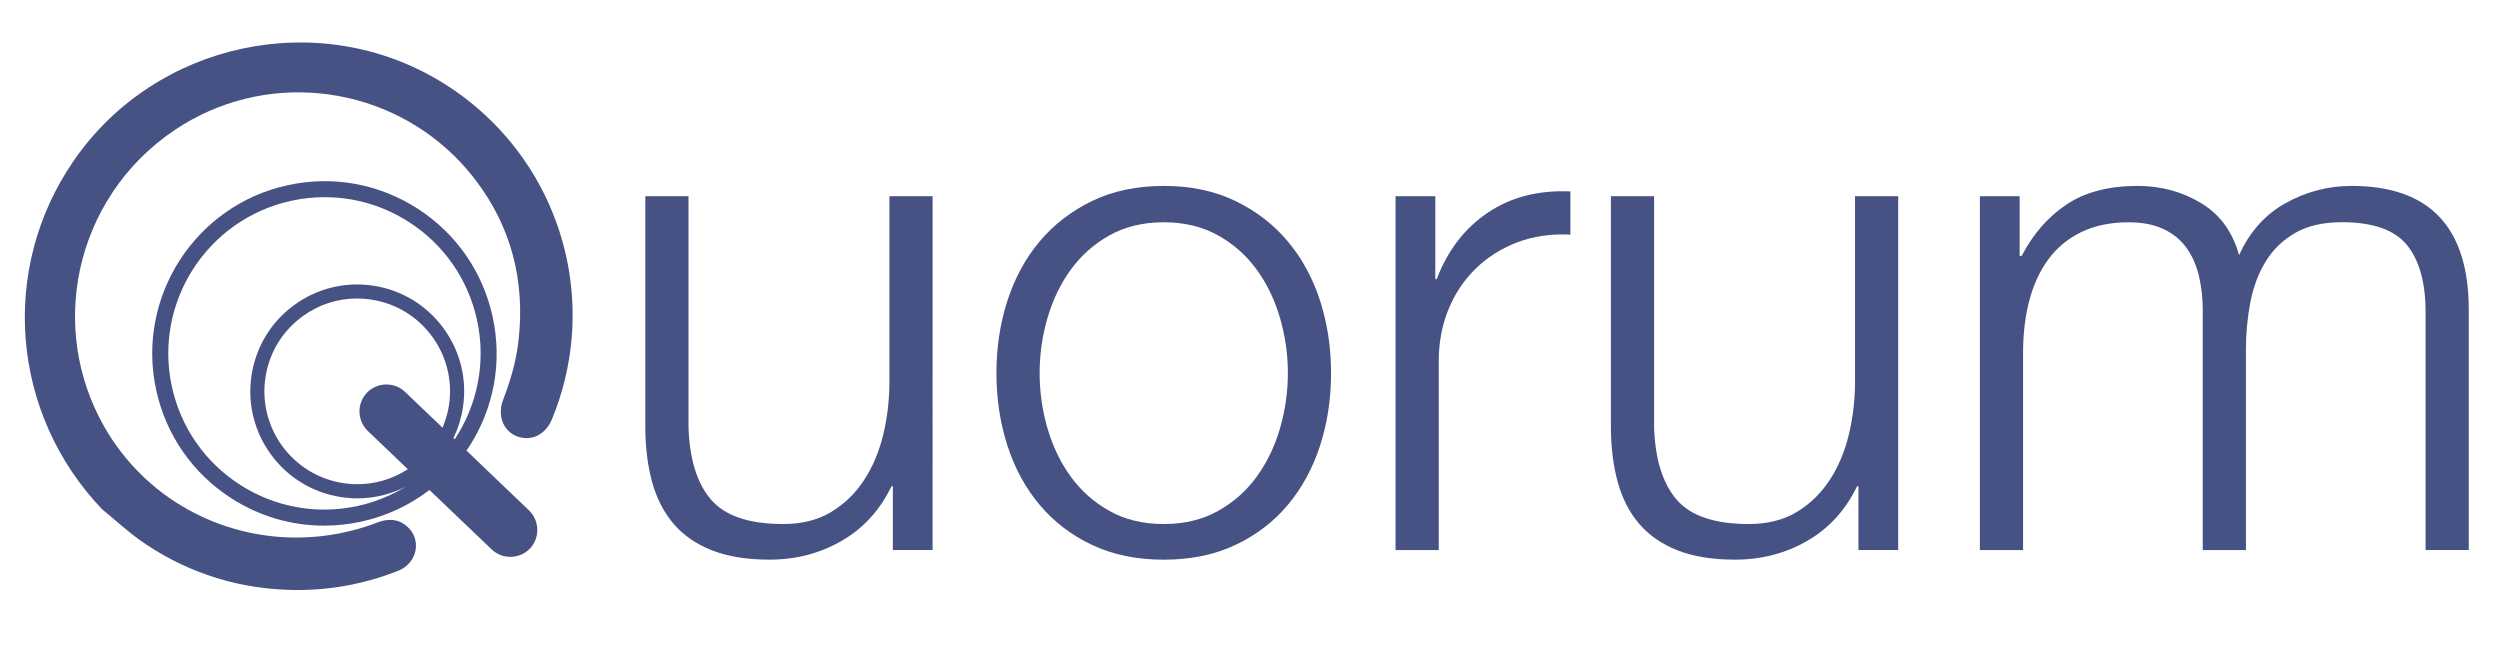
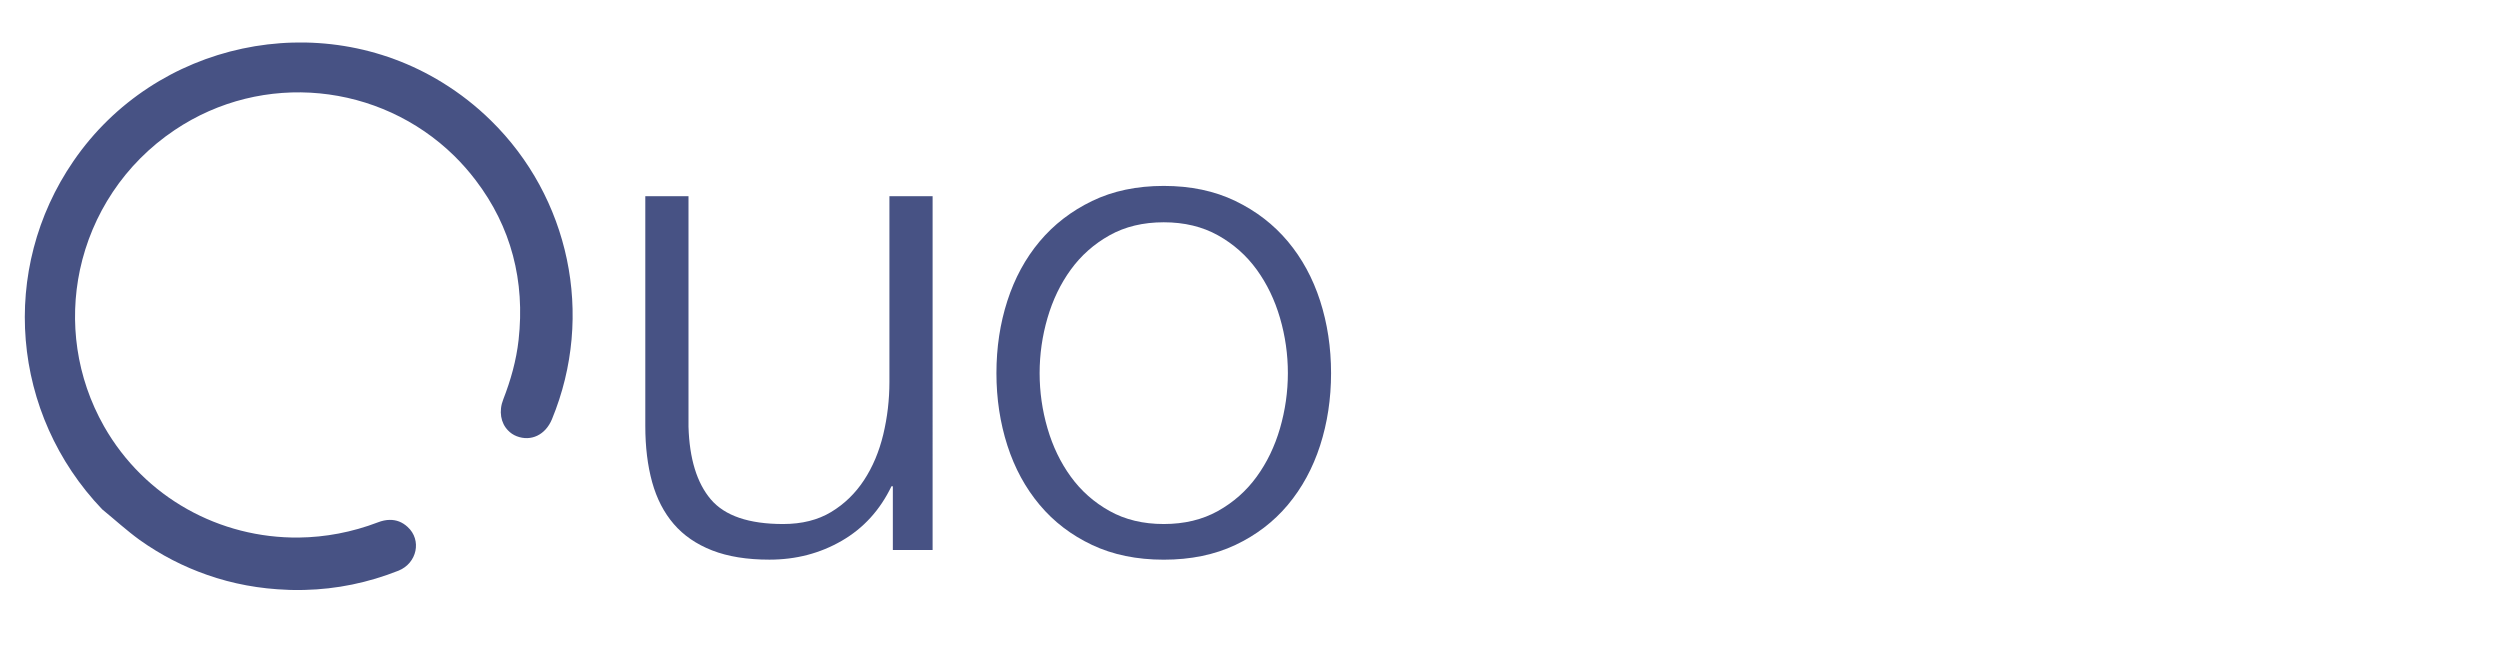
<svg xmlns="http://www.w3.org/2000/svg" version="1.1" id="Layer_1" x="0px" y="0px" viewBox="0 0 641.29 165.43" style="enable-background:new 0 0 641.29 165.43;" xml:space="preserve">
  <style type="text/css">
	.st0{fill:#475284;}
</style>
  <g>
    <path class="st0" d="M228.15,98c0,4.57-0.53,9.06-1.58,13.46c-1.06,4.4-2.7,8.3-4.93,11.7c-2.23,3.4-5.04,6.13-8.44,8.18   c-3.4,2.05-7.51,3.08-12.31,3.08c-8.8,0-14.98-2.11-18.56-6.33c-3.58-4.22-5.48-10.44-5.72-18.65V50.33h-11.08v58.93   c0,5.4,0.59,10.2,1.76,14.43c1.17,4.22,3.02,7.8,5.54,10.73c2.52,2.93,5.81,5.19,9.85,6.77c4.05,1.58,8.94,2.37,14.69,2.37   c6.8,0,12.99-1.61,18.56-4.84c5.57-3.22,9.82-7.89,12.75-13.99h0.35v16.36h10.2V50.33h-11.08V98z" />
    <path class="st0" d="M330.36,61.94c-3.64-4.34-8.12-7.8-13.46-10.38c-5.34-2.58-11.47-3.87-18.38-3.87   c-6.92,0-13.05,1.29-18.38,3.87c-5.34,2.58-9.82,6.04-13.46,10.38c-3.64,4.34-6.39,9.41-8.27,15.22   c-1.88,5.81-2.81,11.99-2.81,18.56c0,6.57,0.94,12.75,2.81,18.56c1.87,5.81,4.63,10.88,8.27,15.22c3.63,4.34,8.12,7.77,13.46,10.29   c5.34,2.52,11.46,3.78,18.38,3.78c6.92,0,13.05-1.26,18.38-3.78c5.34-2.52,9.82-5.95,13.46-10.29c3.63-4.34,6.39-9.41,8.27-15.22   c1.87-5.81,2.81-11.99,2.81-18.56c0-6.57-0.94-12.75-2.81-18.56C336.75,71.35,333.99,66.28,330.36,61.94z M328.34,109.88   c-1.35,4.63-3.34,8.77-5.98,12.4c-2.64,3.64-5.95,6.57-9.94,8.8c-3.99,2.23-8.62,3.34-13.9,3.34c-5.28,0-9.91-1.11-13.9-3.34   c-3.99-2.23-7.3-5.16-9.94-8.8c-2.64-3.63-4.63-7.77-5.98-12.4c-1.35-4.63-2.02-9.35-2.02-14.16c0-4.81,0.67-9.53,2.02-14.16   c1.35-4.63,3.34-8.77,5.98-12.4c2.64-3.63,5.95-6.57,9.94-8.8c3.99-2.23,8.62-3.34,13.9-3.34c5.28,0,9.91,1.12,13.9,3.34   c3.99,2.23,7.3,5.16,9.94,8.8c2.64,3.64,4.63,7.77,5.98,12.4c1.35,4.63,2.02,9.35,2.02,14.16   C330.36,100.52,329.68,105.24,328.34,109.88z" />
-     <path class="st0" d="M381.64,54.55c-5.92,3.99-10.29,9.68-13.11,17.06h-0.35V50.33h-10.2v90.77h11.08V92.72   c0-4.81,0.82-9.24,2.46-13.28c1.64-4.05,3.96-7.53,6.95-10.47c2.99-2.93,6.54-5.19,10.64-6.77c4.1-1.58,8.68-2.26,13.72-2.02V49.1   C394.63,48.74,387.56,50.56,381.64,54.55z" />
-     <path class="st0" d="M475.84,98c0,4.57-0.53,9.06-1.58,13.46c-1.06,4.4-2.7,8.3-4.93,11.7c-2.23,3.4-5.04,6.13-8.44,8.18   c-3.4,2.05-7.51,3.08-12.31,3.08c-8.8,0-14.98-2.11-18.56-6.33c-3.58-4.22-5.48-10.44-5.72-18.65V50.33h-11.08v58.93   c0,5.4,0.59,10.2,1.76,14.43c1.17,4.22,3.02,7.8,5.54,10.73c2.52,2.93,5.81,5.19,9.85,6.77c4.05,1.58,8.94,2.37,14.69,2.37   c6.8,0,12.99-1.61,18.56-4.84c5.57-3.22,9.82-7.89,12.75-13.99h0.35v16.36h10.2V50.33h-11.08V98z" />
-     <path class="st0" d="M603.21,47.69c-5.98,0-11.61,1.47-16.89,4.4c-5.28,2.93-9.27,7.39-11.96,13.37   c-1.64-5.98-4.9-10.44-9.76-13.37c-4.87-2.93-10.29-4.4-16.27-4.4c-7.39,0-13.46,1.58-18.21,4.75c-4.75,3.17-8.59,7.56-11.52,13.19   h-0.53v-15.3h-10.2v90.77h11.08V90.44c0-4.81,0.53-9.24,1.58-13.28c1.06-4.05,2.67-7.56,4.84-10.55c2.17-2.99,4.98-5.34,8.44-7.04   c3.46-1.7,7.53-2.55,12.23-2.55c3.52,0,6.51,0.59,8.97,1.76c2.46,1.17,4.43,2.79,5.89,4.84c1.47,2.05,2.52,4.46,3.17,7.21   c0.64,2.76,0.97,5.66,0.97,8.71v61.57h11.08V89.73c0-4.22,0.38-8.3,1.14-12.23c0.76-3.93,2.08-7.42,3.96-10.47   c1.87-3.05,4.4-5.48,7.56-7.3c3.17-1.82,7.15-2.73,11.96-2.73c7.97,0,13.55,1.97,16.71,5.89c3.17,3.93,4.75,9.65,4.75,17.15v61.04   h11.08V79.53C633.29,58.3,623.26,47.69,603.21,47.69z" />
    <path class="st0" d="M125.93,30.92c-3.71-3.65-7.89-6.94-12.49-9.77C81.88,1.73,39.85,10.69,18.84,41.33   c-19.09,27.79-15.99,64.88,7.37,89.32c3.18,2.6,6.28,5.44,9.63,7.87c5.46,3.88,11.24,6.84,17.3,8.95   c6.57,2.31,13.48,3.58,20.7,3.83c0.22,0.01,0.45,0.02,0.67,0.03c1.19,0.03,2.38,0.03,3.57,0c8.31-0.19,16.35-1.86,24.14-4.94   c4.77-1.93,6.03-7.87,2.34-11.22c-1.37-1.27-2.91-1.83-4.56-1.81c-0.98,0-2,0.22-3.06,0.63c-6.67,2.55-13.53,3.82-20.28,3.9   c-20.25,0.22-39.54-10.2-49.96-28.51c-7.17-12.64-9.01-26.9-6.19-40.18c3.03-14.14,11.36-27.15,24.28-35.83   c22.67-15.24,52.63-12.07,71.7,6.58c1.95,1.92,3.79,3.99,5.49,6.23c9.21,12.05,12.72,25.95,11.05,41.02   c-0.59,5.27-2.01,10.3-3.93,15.24c-1.21,3.05-0.63,6.09,1.22,7.97c0.6,0.64,1.35,1.15,2.22,1.49c3.68,1.42,7.37-0.33,9.04-4.35   C152.66,80.7,145.92,50.5,125.93,30.92z" />
-     <path class="st0" d="M119.66,115.58c0.23-0.34,0.47-0.67,0.69-1.01c6.39-9.92,8.53-21.73,6.03-33.26   c-2.5-11.53-9.33-21.4-19.25-27.79c-9.92-6.39-21.73-8.53-33.26-6.03c-23.8,5.15-38.97,28.71-33.82,52.51   c2.5,11.53,9.33,21.4,19.25,27.79c7.22,4.65,15.44,7.05,23.83,7.05c3.14,0,6.3-0.34,9.43-1.01c6.51-1.41,12.48-4.2,17.6-8.15   l15.99,15.28c2.76,2.6,7.12,2.51,9.79-0.25c2.6-2.76,2.51-7.12-0.25-9.79L119.66,115.58z M91.7,129.8   c-10.46,2.26-21.17,0.32-30.16-5.47c-8.99-5.79-15.19-14.74-17.46-25.2C39.4,77.54,53.16,56.18,74.75,51.5   c2.85-0.62,5.71-0.92,8.56-0.92c7.6,0,15.06,2.18,21.61,6.39c8.99,5.79,15.19,14.74,17.46,25.2c2.37,10.94-0.01,21.83-5.73,30.51   l-0.33-0.31c1.18-2.43,2-5.06,2.42-7.8c1.12-7.24-0.66-14.48-4.99-20.39c-4.33-5.91-10.7-9.77-17.94-10.89   c-7.24-1.11-14.48,0.66-20.39,4.99c-5.91,4.33-9.77,10.7-10.89,17.94c-1.11,7.24,0.66,14.48,4.99,20.39s10.7,9.78,17.94,10.89   c1.41,0.22,2.83,0.33,4.23,0.33c4.32,0,8.55-1.02,12.39-2.99C100.35,127.11,96.2,128.82,91.7,129.8z M115.16,104.02   c-0.31,1.99-0.88,3.89-1.64,5.69l-9.63-9.2c-2.76-2.6-7.12-2.51-9.79,0.25c-2.6,2.76-2.51,7.12,0.25,9.79l10.26,9.8   c-4.92,3.2-10.76,4.47-16.6,3.57c-12.98-2-21.91-14.18-19.91-27.16c0.97-6.29,4.33-11.82,9.46-15.58   c4.13-3.03,9.01-4.61,14.03-4.61c1.22,0,2.45,0.09,3.67,0.28c6.29,0.97,11.82,4.33,15.58,9.46   C114.6,91.45,116.13,97.74,115.16,104.02z" />
  </g>
</svg>